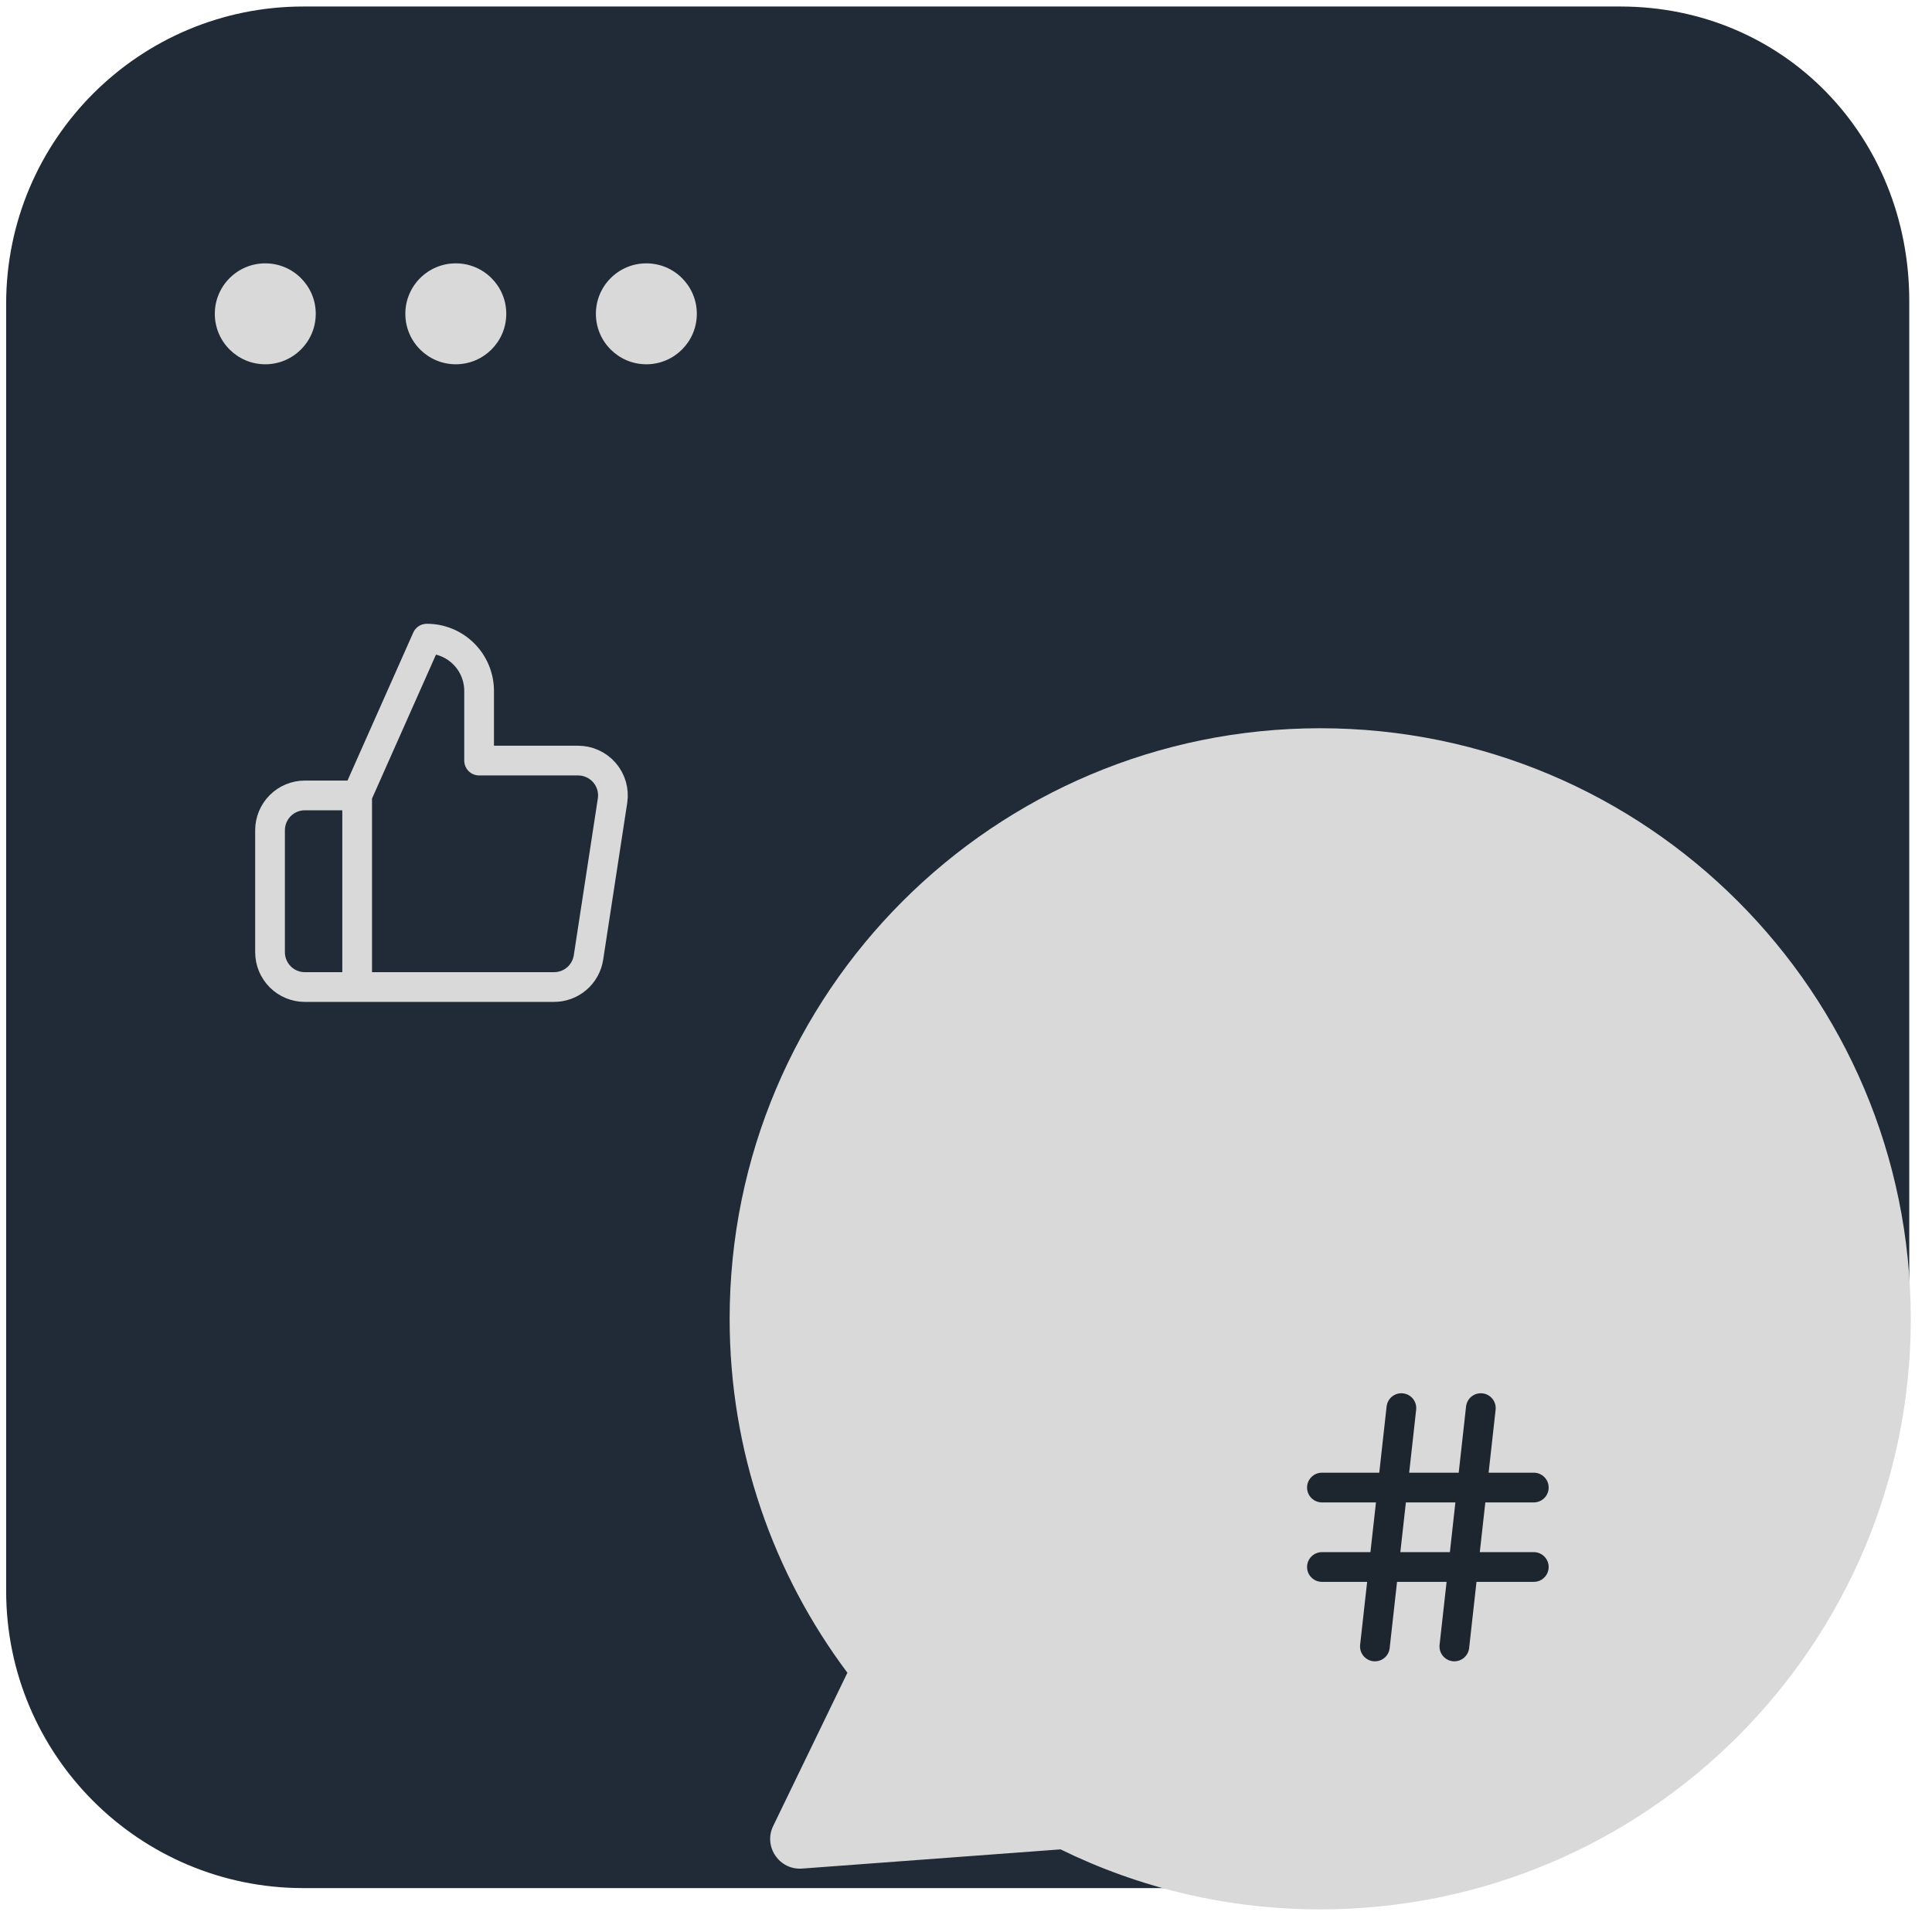
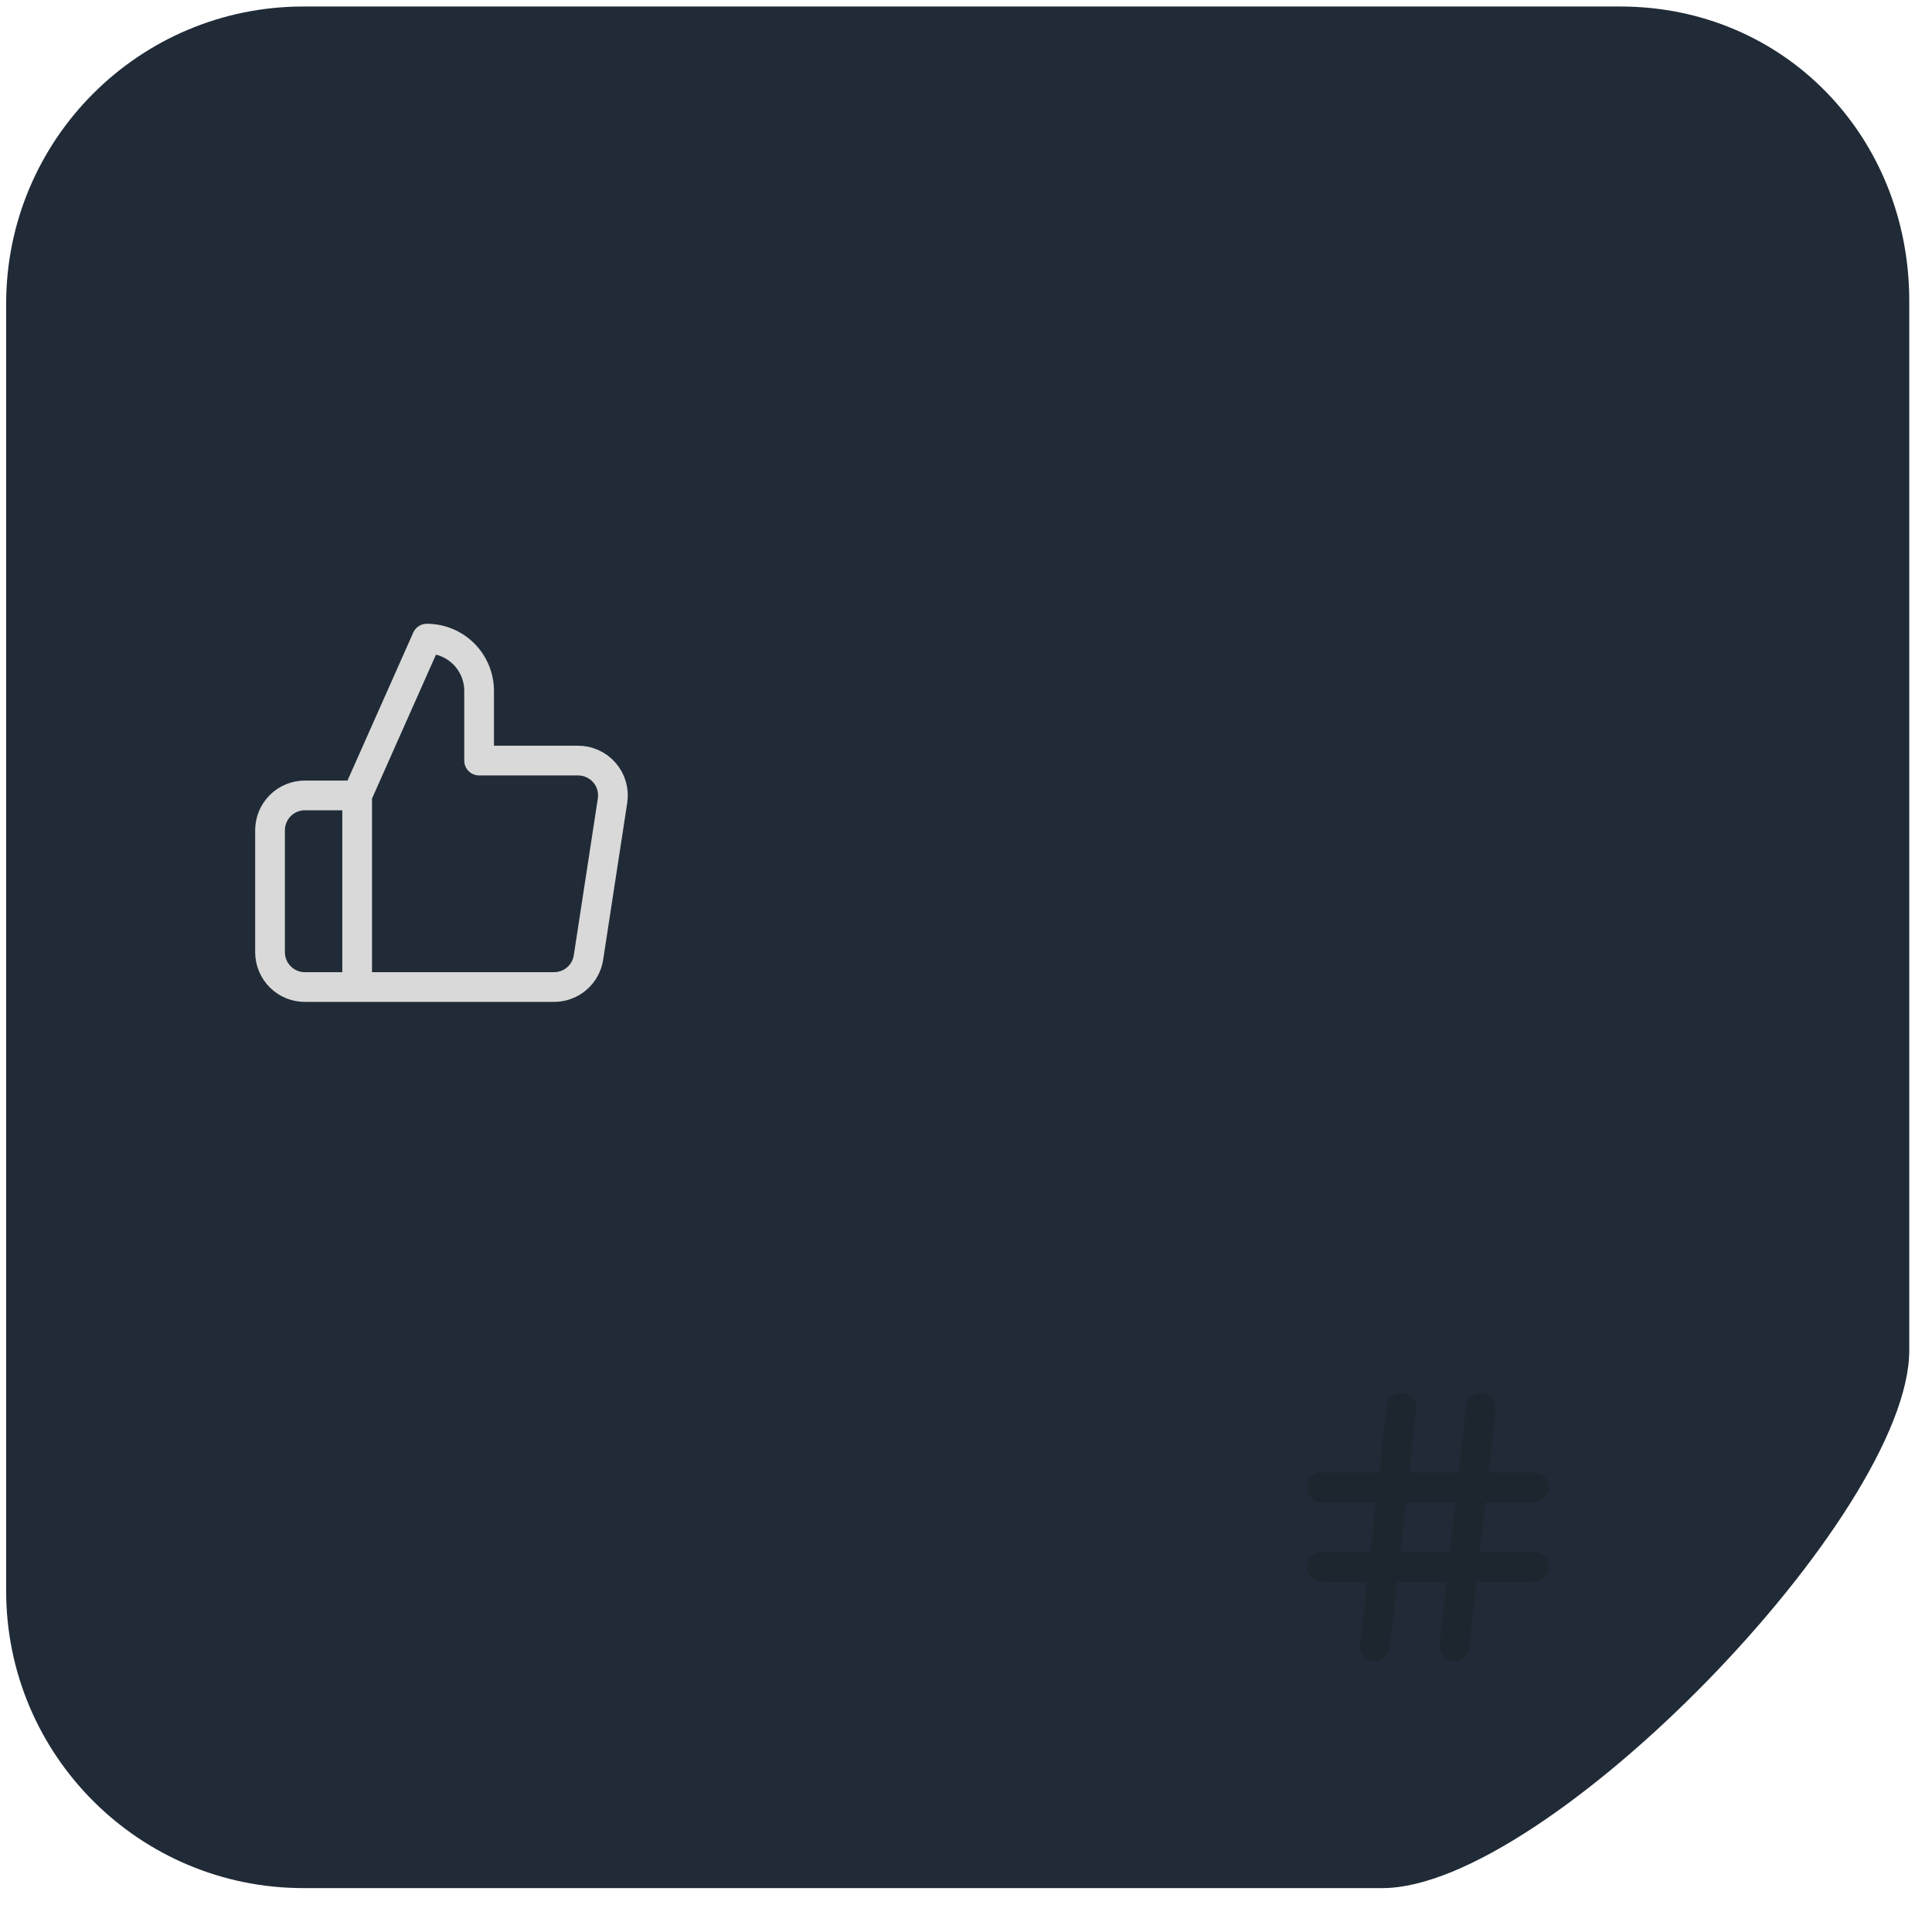
<svg xmlns="http://www.w3.org/2000/svg" width="65" height="65" viewBox="0 0 65 65" fill="none">
  <path d="M0.207 10.219C0.207 4.696 4.684 0.219 10.207 0.219H54.511C60.034 0.219 64.235 4.602 64.235 10.124V45.428C64.235 50.951 52.034 63.523 46.511 63.523H10.207C4.684 63.523 0.207 59.046 0.207 53.523V10.219Z" fill="#202B37" />
-   <path fill-rule="evenodd" clip-rule="evenodd" d="M44.417 64.239C55.391 64.239 64.286 55.343 64.286 44.37C64.286 33.396 55.391 24.501 44.417 24.501C33.444 24.501 24.548 33.396 24.548 44.37C24.548 48.836 26.022 52.959 28.51 56.277L26.013 61.433C25.677 62.126 26.218 62.923 26.987 62.866L35.681 62.22C38.318 63.513 41.283 64.239 44.417 64.239Z" fill="#D9D9D9" />
-   <circle cx="8.925" cy="10.558" r="1.698" fill="#D9D9D9" />
-   <circle cx="15.335" cy="10.558" r="1.698" fill="#D9D9D9" />
-   <circle cx="21.746" cy="10.558" r="1.698" fill="#D9D9D9" />
  <path fill-rule="evenodd" clip-rule="evenodd" d="M47.203 46.878C47.478 46.908 47.676 47.155 47.645 47.43L47.41 49.547H49.077L49.324 47.319C49.355 47.045 49.602 46.847 49.876 46.878C50.151 46.908 50.349 47.155 50.318 47.43L50.083 49.547H51.603C51.879 49.547 52.103 49.771 52.103 50.047C52.103 50.324 51.879 50.547 51.603 50.547H49.972L49.786 52.22H51.603C51.879 52.22 52.103 52.444 52.103 52.72C52.103 52.996 51.879 53.22 51.603 53.22H49.675L49.427 55.448C49.397 55.723 49.149 55.92 48.875 55.89C48.6 55.859 48.403 55.612 48.433 55.338L48.669 53.22H47.002L46.754 55.448C46.724 55.723 46.477 55.92 46.202 55.89C45.928 55.859 45.73 55.612 45.76 55.338L45.996 53.22H44.475C44.199 53.22 43.975 52.996 43.975 52.72C43.975 52.444 44.199 52.22 44.475 52.22H46.107L46.293 50.547H44.475C44.199 50.547 43.975 50.324 43.975 50.047C43.975 49.771 44.199 49.547 44.475 49.547H46.404L46.651 47.319C46.682 47.045 46.929 46.847 47.203 46.878ZM48.78 52.22L48.965 50.547H47.299L47.113 52.22H48.78Z" fill="#1D252E" />
  <g clip-path="url(#clip0_238_1471)">
    <path d="M12.016 26.761L14.36 21.486C14.827 21.486 15.274 21.671 15.604 22.001C15.933 22.331 16.119 22.778 16.119 23.244V25.589H19.436C19.606 25.587 19.774 25.622 19.929 25.692C20.084 25.761 20.222 25.863 20.334 25.992C20.445 26.12 20.528 26.271 20.575 26.434C20.622 26.597 20.634 26.769 20.608 26.937L19.799 32.212C19.757 32.491 19.615 32.746 19.4 32.929C19.184 33.112 18.91 33.211 18.627 33.208H12.016M12.016 26.761V33.208M12.016 26.761H10.258C9.947 26.761 9.649 26.884 9.429 27.104C9.209 27.324 9.085 27.622 9.085 27.933V32.036C9.085 32.347 9.209 32.645 9.429 32.865C9.649 33.085 9.947 33.208 10.258 33.208H12.016" stroke="#D9D9D9" stroke-linecap="round" stroke-linejoin="round" />
  </g>
  <defs>
    <clipPath id="clip0_238_1471">
      <rect width="14.066" height="14.066" fill="white" transform="translate(7.913 20.314)" />
    </clipPath>
  </defs>
</svg>